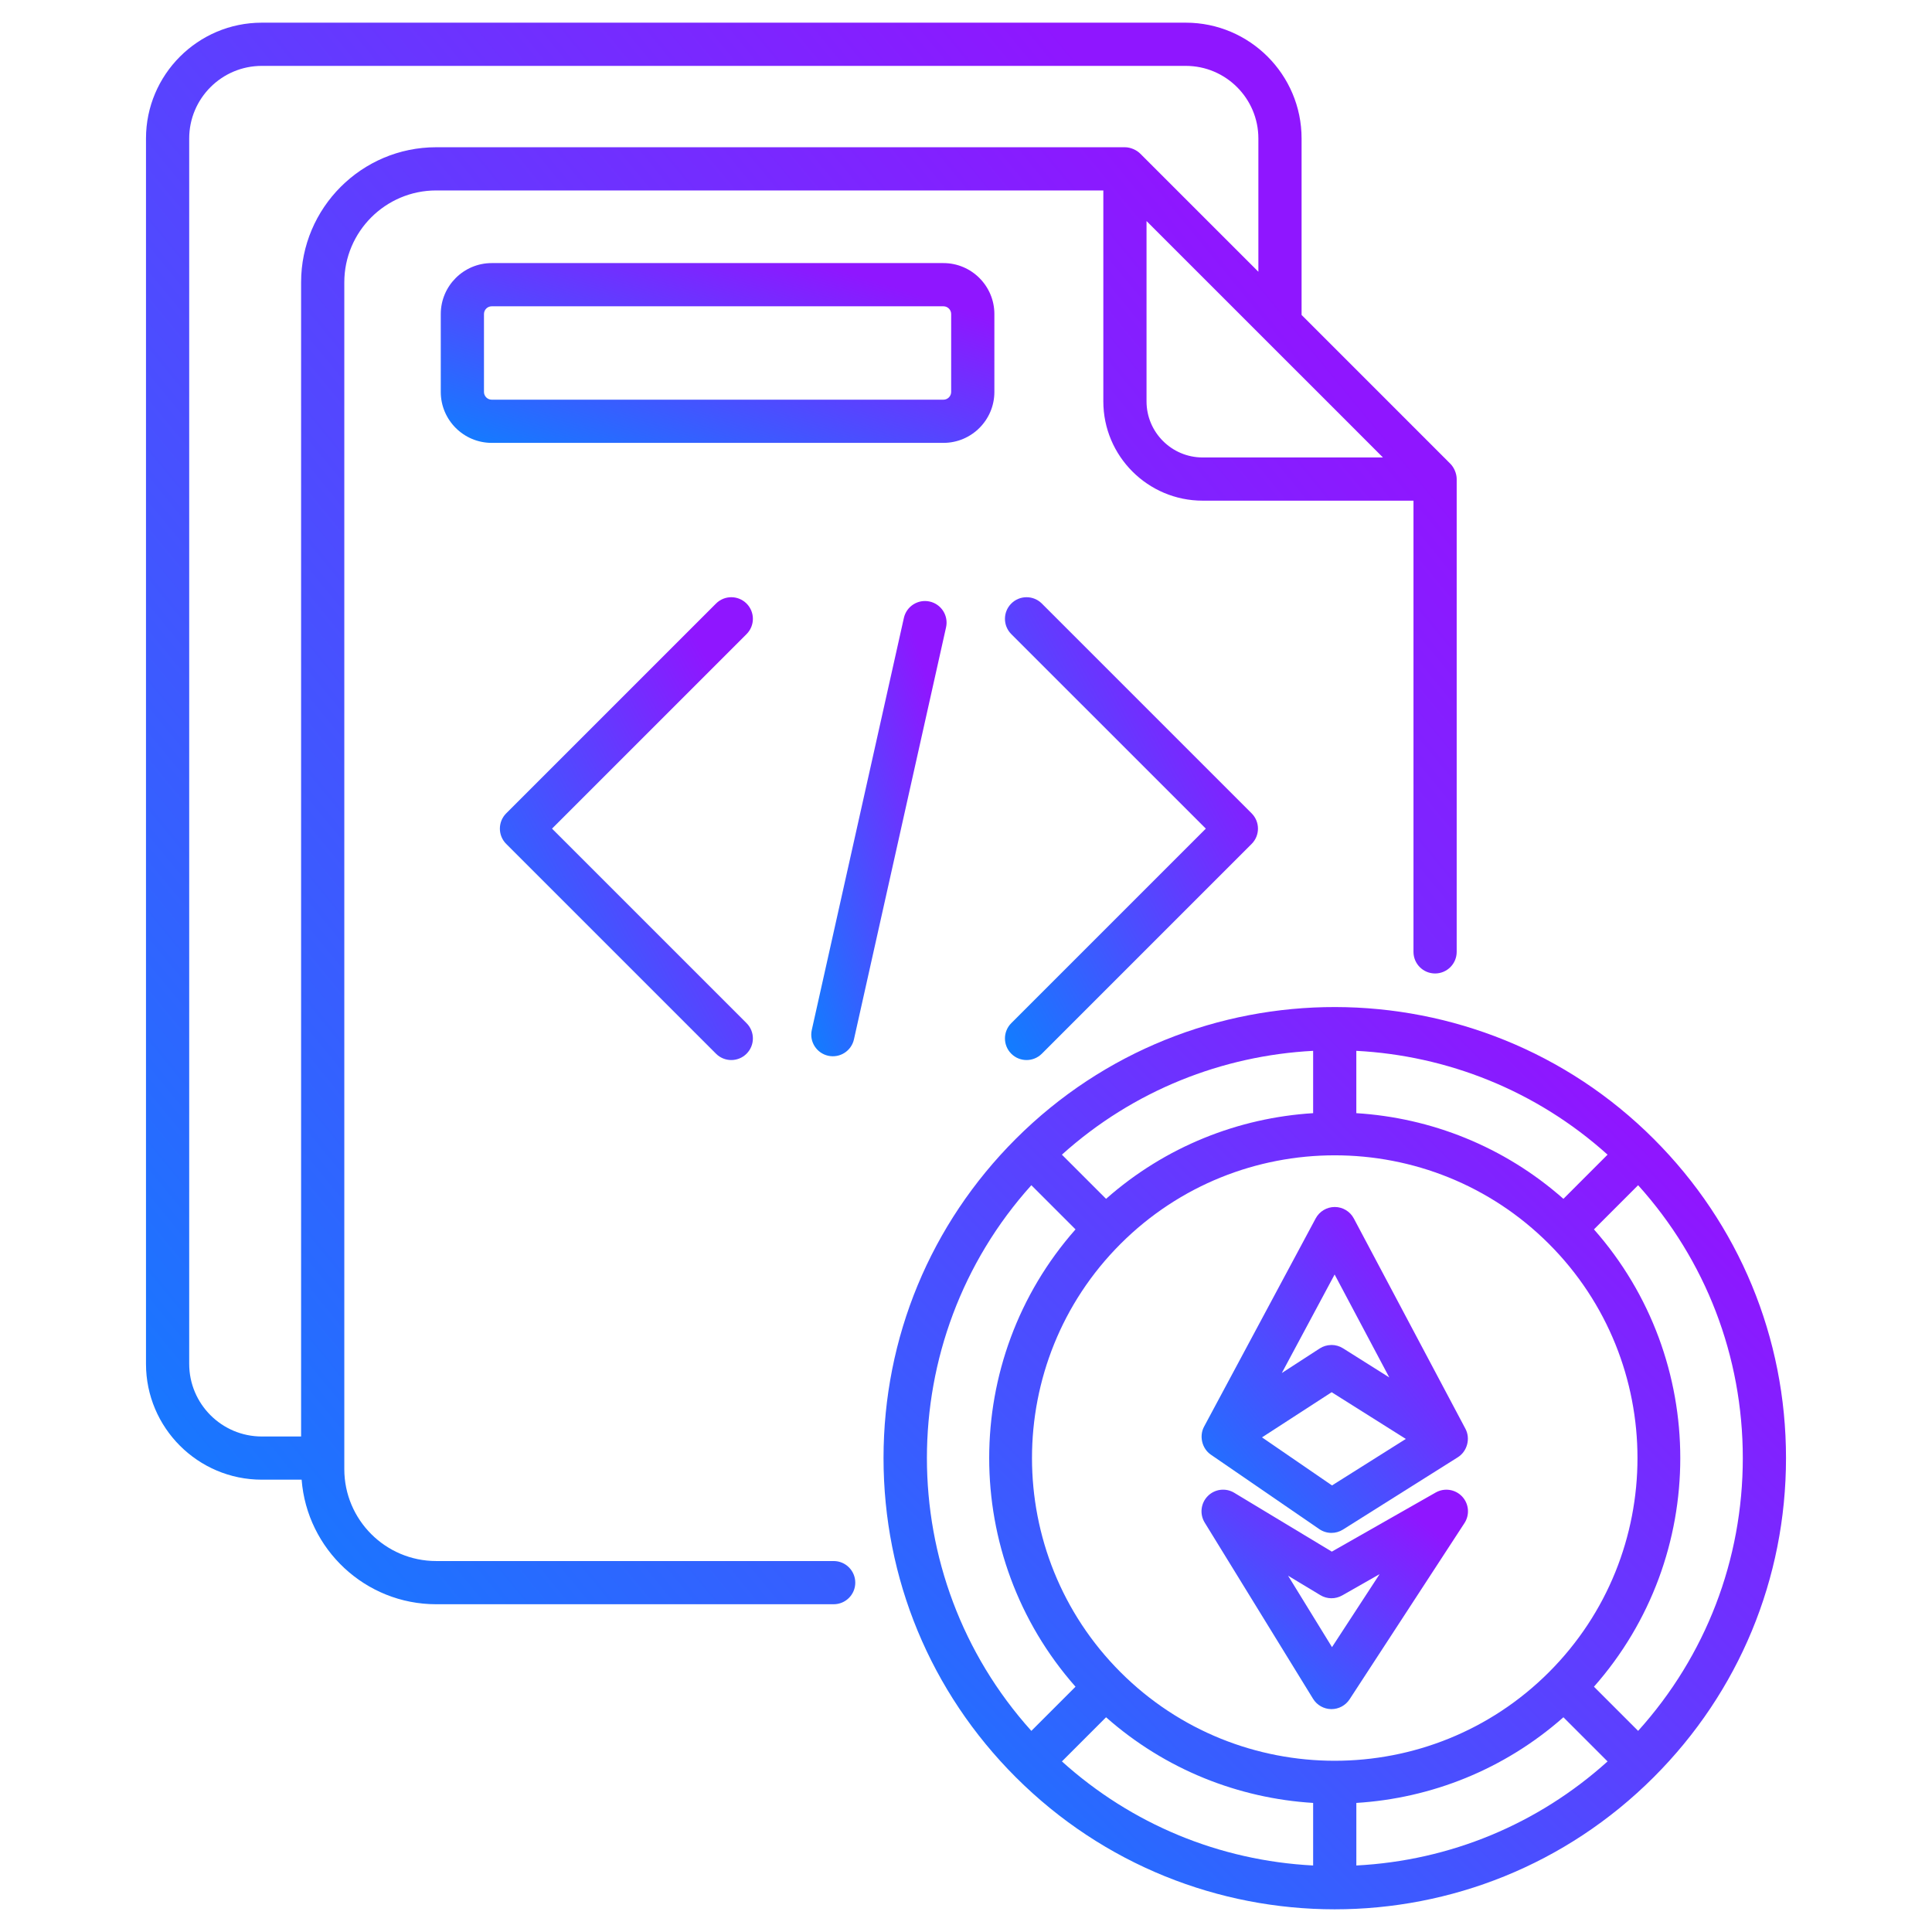
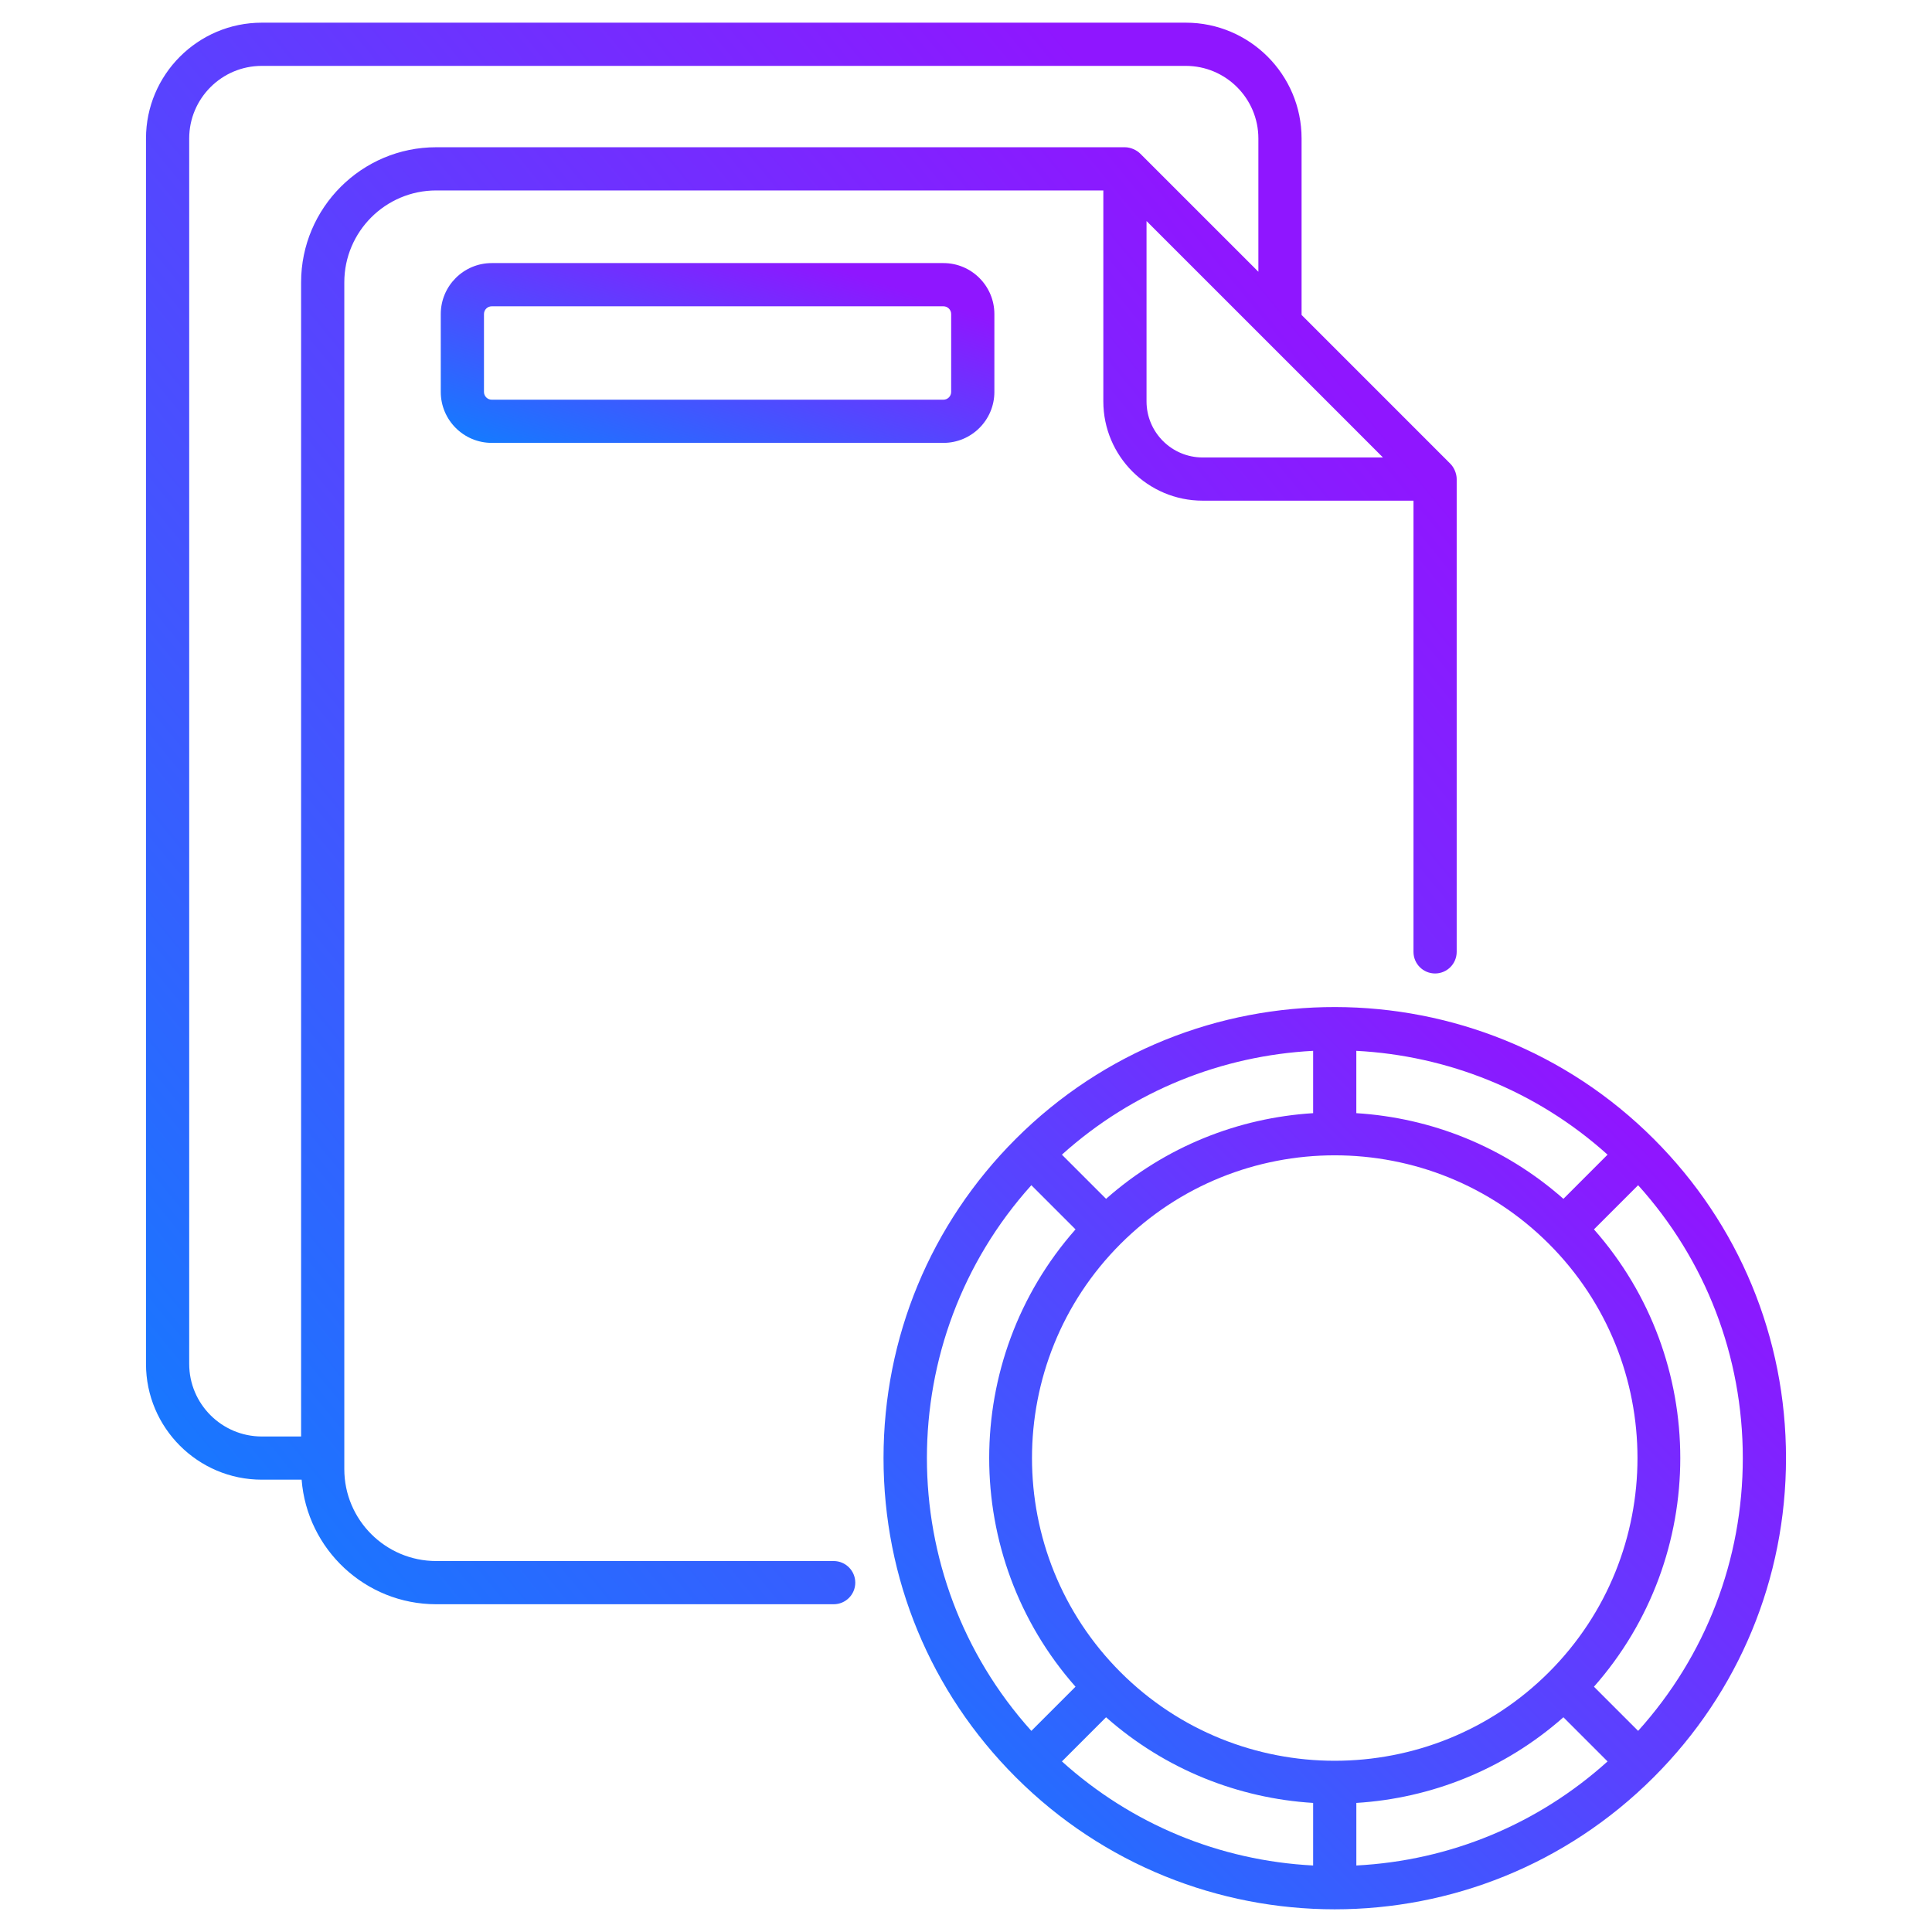
<svg xmlns="http://www.w3.org/2000/svg" width="99" height="99" viewBox="0 0 99 99" fill="none">
  <path d="M42.719 79.991H22.351C19.755 79.991 17.643 77.879 17.643 75.283V14.467C17.643 11.871 19.755 9.759 22.351 9.759H56.537V20.568C56.537 23.372 58.82 25.655 61.624 25.655H72.43V48.776C72.43 49.387 72.925 49.883 73.537 49.883C74.148 49.883 74.644 49.387 74.644 48.776V24.548C74.644 24.256 74.503 23.948 74.322 23.766C74.27 23.715 67.541 16.983 66.696 16.139V7.096C66.696 3.824 64.035 1.162 60.763 1.162H13.414C10.143 1.162 7.481 3.824 7.481 7.096V69.889C7.481 73.161 10.143 75.822 13.414 75.822H15.456C15.733 79.387 18.716 82.205 22.351 82.205H42.719C43.33 82.205 43.826 81.71 43.826 81.098C43.826 80.487 43.33 79.991 42.719 79.991ZM58.751 20.568V11.327C72.037 24.61 69.031 21.607 70.865 23.441H61.624C60.041 23.441 58.751 22.152 58.751 20.568ZM9.695 69.889V7.096C9.695 5.045 11.363 3.376 13.414 3.376H60.763C62.813 3.376 64.482 5.044 64.482 7.096V13.925C63.863 13.306 66.725 16.167 58.427 7.871C58.244 7.688 57.936 7.545 57.641 7.545H22.351C18.534 7.545 15.429 10.651 15.429 14.467V73.609H13.414C11.364 73.608 9.695 71.94 9.695 69.889Z" fill="url(#paint0_linear_74_19350)" />
  <path d="M50.954 20.084V16.093C50.954 14.653 49.783 13.481 48.343 13.481H25.197C23.757 13.481 22.586 14.653 22.586 16.093V20.084C22.586 21.523 23.758 22.694 25.197 22.694H48.343C49.783 22.694 50.954 21.523 50.954 20.084ZM48.74 20.084C48.74 20.302 48.562 20.481 48.343 20.481H25.197C24.978 20.481 24.8 20.302 24.8 20.084V16.093C24.8 15.874 24.978 15.695 25.197 15.695H48.343C48.562 15.695 48.74 15.874 48.74 16.093V20.084Z" fill="url(#paint1_linear_74_19350)" />
  <path d="M52.045 58.364C47.679 62.731 45.275 68.537 45.274 74.714C45.274 80.891 47.679 86.697 52.045 91.063C61.071 100.09 75.707 100.102 84.744 91.063C89.113 86.695 91.519 80.889 91.519 74.714C91.519 68.538 89.113 62.732 84.744 58.364C75.773 49.392 61.102 49.308 52.045 58.364ZM56.677 87.997C59.723 90.686 63.469 92.15 67.288 92.386V95.592C62.487 95.343 57.986 93.479 54.415 90.259L56.677 87.997ZM69.501 92.386C73.321 92.15 77.067 90.686 80.113 87.997L82.375 90.259C78.804 93.478 74.303 95.343 69.502 95.592V92.386H69.501ZM79.37 85.688C73.318 91.738 63.472 91.739 57.42 85.688C51.369 79.637 51.369 69.79 57.42 63.739C60.446 60.714 64.421 59.201 68.395 59.201C72.369 59.201 76.344 60.713 79.37 63.739C85.421 69.791 85.421 79.637 79.37 85.688ZM67.288 57.041C63.469 57.278 59.723 58.742 56.677 61.431L54.414 59.168C58.085 55.863 62.653 54.091 67.288 53.847V57.041ZM80.113 61.431C77.067 58.741 73.32 57.278 69.501 57.041V53.847C74.136 54.09 78.705 55.863 82.375 59.168L80.113 61.431ZM52.849 60.733L55.112 62.996C49.214 69.677 49.214 79.751 55.112 86.431L52.849 88.694C45.713 80.769 45.713 68.659 52.849 60.733ZM83.941 88.694L81.678 86.431C87.576 79.751 87.576 69.677 81.678 62.996L83.941 60.733C87.407 64.579 89.305 69.501 89.305 74.714C89.305 79.927 87.407 84.849 83.941 88.694Z" fill="url(#paint2_linear_74_19350)" />
-   <path d="M75.093 73.215L69.373 62.437C69.181 62.075 68.805 61.849 68.397 61.849C68.396 61.849 68.395 61.849 68.395 61.849C67.987 61.849 67.612 62.073 67.419 62.432L61.699 73.105C61.442 73.581 61.587 74.225 62.047 74.54L67.601 78.354C67.79 78.484 68.009 78.549 68.228 78.549C68.433 78.549 68.637 78.492 68.818 78.378L74.706 74.671C75.189 74.365 75.356 73.71 75.093 73.215ZM68.389 65.308L71.19 70.583L68.818 69.089C68.637 68.976 68.433 68.919 68.228 68.919C68.226 68.919 68.223 68.92 68.22 68.92C68.218 68.92 68.215 68.921 68.213 68.921C68.008 68.924 67.804 68.982 67.626 69.097L65.683 70.357L68.389 65.308ZM68.255 76.117L64.668 73.654L68.237 71.34L72.038 73.734L68.255 76.117Z" fill="url(#paint3_linear_74_19350)" />
-   <path d="M73.568 76.48L68.245 79.509L63.246 76.494C62.809 76.229 62.247 76.299 61.889 76.662C61.529 77.025 61.464 77.586 61.732 78.022L67.285 87.052C67.484 87.375 67.834 87.573 68.214 87.579H68.228C68.602 87.579 68.951 87.39 69.156 87.076L75.043 78.046C75.322 77.618 75.272 77.055 74.921 76.683C74.572 76.312 74.013 76.228 73.568 76.48ZM68.255 84.403L66.004 80.743L67.657 81.739C67.998 81.946 68.427 81.951 68.776 81.754L70.695 80.662L68.255 84.403Z" fill="url(#paint4_linear_74_19350)" />
-   <path d="M38.255 30.927C37.823 30.495 37.122 30.495 36.69 30.927L25.939 41.678C25.507 42.111 25.507 42.811 25.939 43.244L36.69 53.995C37.122 54.427 37.823 54.427 38.255 53.995C38.688 53.562 38.688 52.862 38.255 52.429L28.287 42.461L38.255 32.493C38.688 32.06 38.688 31.36 38.255 30.927Z" fill="url(#paint5_linear_74_19350)" />
-   <path d="M51.82 53.995C52.253 54.427 52.953 54.427 53.386 53.995L64.137 43.244C64.569 42.811 64.569 42.111 64.137 41.678L53.386 30.927C52.953 30.495 52.253 30.495 51.82 30.927C51.388 31.36 51.388 32.06 51.82 32.493L61.789 42.461L51.82 52.429C51.388 52.862 51.388 53.562 51.82 53.995Z" fill="url(#paint6_linear_74_19350)" />
-   <path d="M47.639 30.824C47.04 30.692 46.451 31.067 46.317 31.663L41.598 52.777C41.464 53.373 41.84 53.965 42.437 54.099C43.041 54.232 43.626 53.85 43.758 53.26L48.478 32.146C48.611 31.549 48.236 30.958 47.639 30.824Z" fill="url(#paint7_linear_74_19350)" />
  <defs>
    <linearGradient id="paint0_linear_74_19350" x1="5.131" y1="78.558" x2="72.173" y2="23.394" gradientUnits="userSpaceOnUse">
      <stop stop-color="#107EFF" />
      <stop offset="1" stop-color="#8F16FF" />
    </linearGradient>
    <linearGradient id="paint1_linear_74_19350" x1="21.594" y1="22.28" x2="26.183" y2="8.248" gradientUnits="userSpaceOnUse">
      <stop stop-color="#107EFF" />
      <stop offset="1" stop-color="#8F16FF" />
    </linearGradient>
    <linearGradient id="paint2_linear_74_19350" x1="43.655" y1="95.757" x2="82.631" y2="57.05" gradientUnits="userSpaceOnUse">
      <stop stop-color="#107EFF" />
      <stop offset="1" stop-color="#8F16FF" />
    </linearGradient>
    <linearGradient id="paint3_linear_74_19350" x1="61.095" y1="77.797" x2="74.871" y2="66.622" gradientUnits="userSpaceOnUse">
      <stop stop-color="#107EFF" />
      <stop offset="1" stop-color="#8F16FF" />
    </linearGradient>
    <linearGradient id="paint4_linear_74_19350" x1="61.09" y1="87.073" x2="70.406" y2="75.84" gradientUnits="userSpaceOnUse">
      <stop stop-color="#107EFF" />
      <stop offset="1" stop-color="#8F16FF" />
    </linearGradient>
    <linearGradient id="paint5_linear_74_19350" x1="25.161" y1="53.252" x2="41.925" y2="44.152" gradientUnits="userSpaceOnUse">
      <stop stop-color="#107EFF" />
      <stop offset="1" stop-color="#8F16FF" />
    </linearGradient>
    <linearGradient id="paint6_linear_74_19350" x1="51.042" y1="53.252" x2="67.807" y2="44.152" gradientUnits="userSpaceOnUse">
      <stop stop-color="#107EFF" />
      <stop offset="1" stop-color="#8F16FF" />
    </linearGradient>
    <linearGradient id="paint7_linear_74_19350" x1="41.328" y1="53.075" x2="52.006" y2="49.924" gradientUnits="userSpaceOnUse">
      <stop stop-color="#107EFF" />
      <stop offset="1" stop-color="#8F16FF" />
    </linearGradient>
  </defs>
</svg>